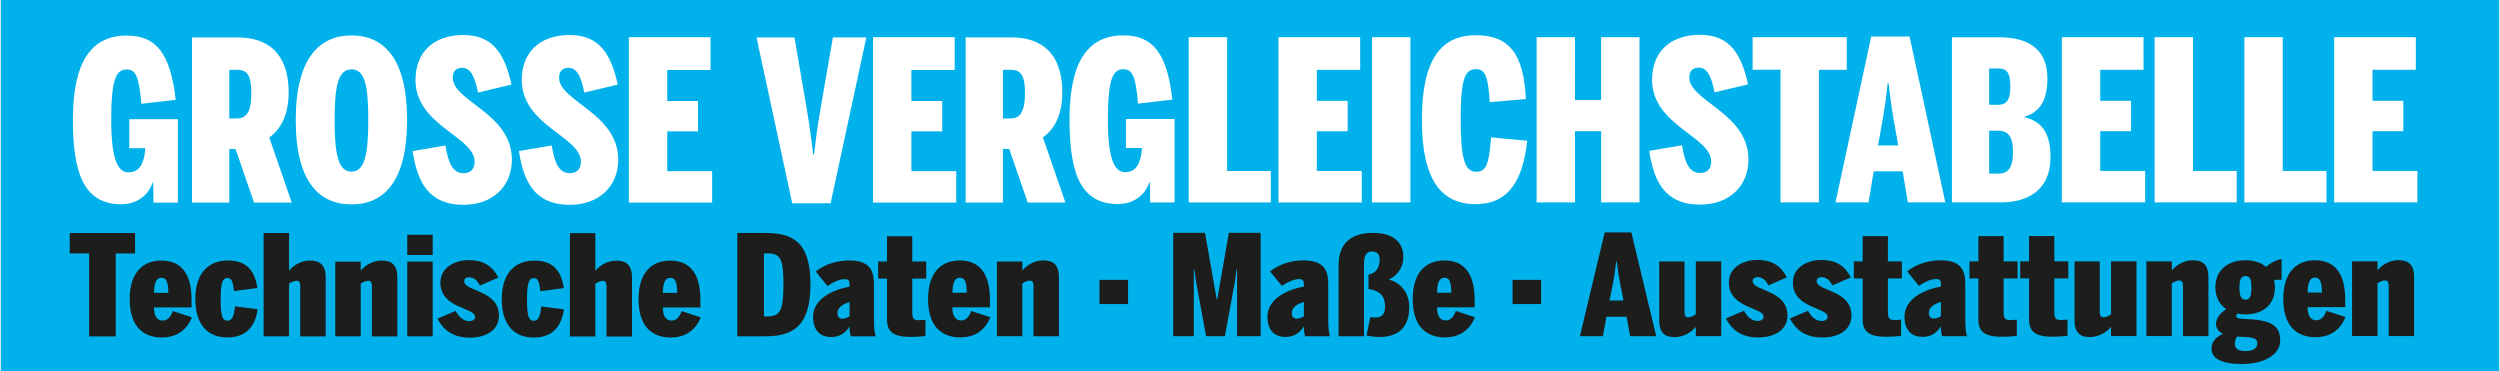
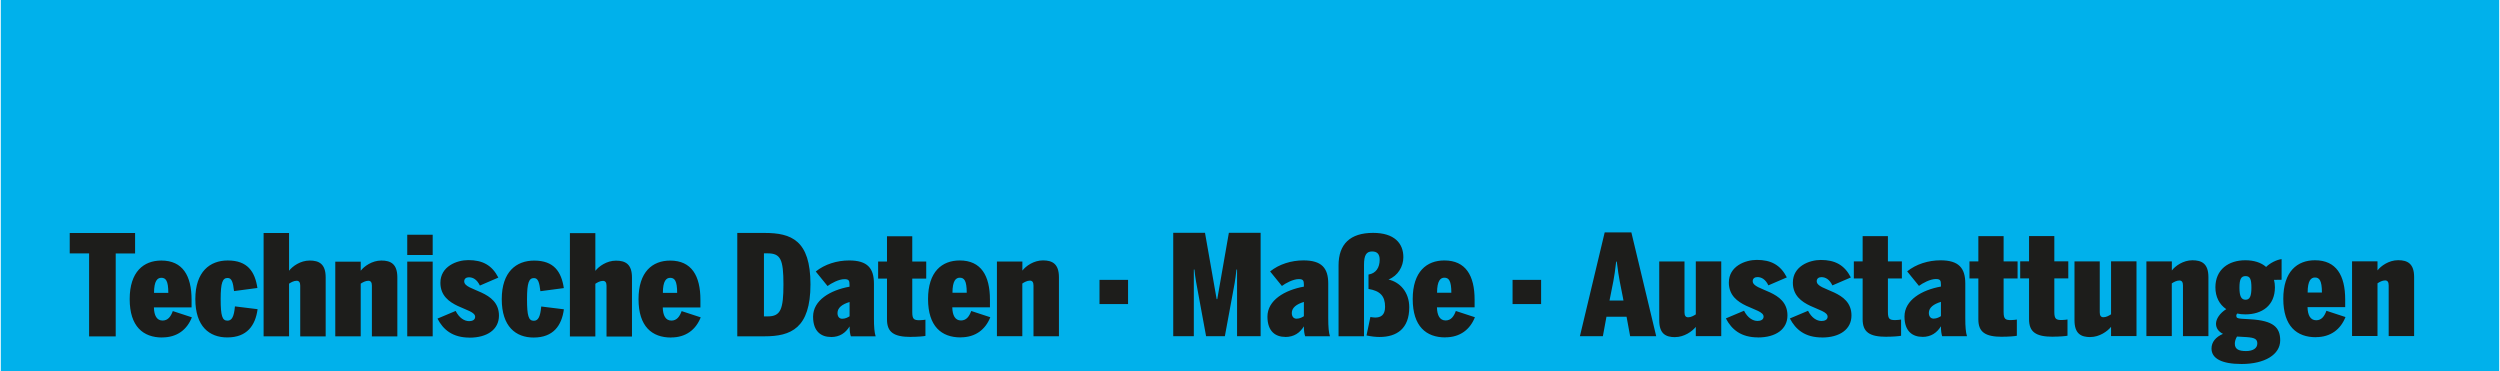
<svg xmlns="http://www.w3.org/2000/svg" width="640px" height="95px" id="Ebene_1" viewBox="0 0 411.36 61.1">
  <defs>
    <style>.cls-1{fill:#00b1eb;}.cls-2{fill:#fff;}.cls-3{fill:#1d1d1b;}</style>
  </defs>
  <rect class="cls-1" width="411.36" height="61.1" />
  <g>
    <path class="cls-3" d="M387.13,55.32h4.19v-8.67c.31-.21,.79-.48,1.25-.48,.41,0,.59,.28,.59,.81v8.35h4.19v-9.71c0-2.23-1.1-2.78-2.63-2.78s-2.83,.94-3.4,1.68v-1.49h-4.19v12.3Zm-7.31-7.15c0-1.98,.56-2.48,1.2-2.48,.71,0,1.15,.46,1.15,2.48h-2.35Zm1.35,7.34c2.45,0,4.08-1.29,4.88-3.31l-3.14-1.03c-.33,.92-.82,1.56-1.68,1.56-.97,0-1.4-.85-1.43-2.16h6.2v-1.26c0-3.96-1.46-6.46-4.98-6.46-2.91,0-5.21,1.84-5.21,6.35s2.22,6.32,5.36,6.32m-12.99-.11l1.56,.09c1.43,.09,1.79,.37,1.79,1.06,0,.78-.71,1.24-1.86,1.24s-1.84-.28-1.84-1.2c0-.37,.1-.76,.36-1.2m1.4-6.05c-.71,0-1-.6-1-1.98s.26-1.91,1-1.91,.97,.48,.97,1.91-.28,1.98-.97,1.98m3.39-5.4c-.84-.74-2.04-1.1-3.42-1.1-2.78,0-4.93,1.54-4.93,4.46,0,1.56,.64,2.81,1.79,3.59-1.05,.64-1.69,1.61-1.69,2.39,0,.71,.38,1.29,1.15,1.68-1.2,.51-1.89,1.36-1.89,2.41,0,1.61,1.61,2.55,4.95,2.55,3.83,0,6.36-1.56,6.36-3.89,0-2.16-1.15-3.24-4.85-3.47l-1.51-.09c-.71-.05-.87-.16-.87-.51,0-.12,.05-.23,.15-.35,.41,.09,.84,.14,1.33,.14,2.76,0,4.88-1.45,4.88-4.46,0-.46-.05-.83-.15-1.22,.56-.02,1.17-.02,1.25-.02v-3.4c-.74,.09-1.86,.6-2.55,1.29m-19.72,11.38h4.19v-8.67c.31-.21,.79-.48,1.25-.48,.41,0,.59,.28,.59,.81v8.35h4.19v-9.71c0-2.23-1.1-2.78-2.63-2.78s-2.83,.94-3.39,1.68v-1.49h-4.19v12.3Zm-9.21,.16c1.48,0,2.81-.94,3.4-1.68v1.52h4.19v-12.3h-4.19v8.72c-.33,.21-.79,.48-1.25,.48-.43,0-.61-.28-.61-.8v-8.39h-4.16v9.68c0,2.23,1.07,2.78,2.63,2.78m-6.18-.07c1.05,0,2.17-.09,2.4-.16v-2.67c-.08,.02-.59,.09-.94,.09-.92,0-1.23-.14-1.23-1.33v-5.52h2.3v-2.81h-2.3v-4.16h-4.16v4.16h-1.46v2.81h1.46v6.72c0,2.09,1.1,2.88,3.93,2.88m-8.34,0c1.05,0,2.17-.09,2.4-.16v-2.67c-.08,.02-.59,.09-.95,.09-.92,0-1.23-.14-1.23-1.33v-5.52h2.3v-2.81h-2.3v-4.16h-4.16v4.16h-1.46v2.81h1.46v6.72c0,2.09,1.1,2.88,3.93,2.88m-11.29-2.99c-.48,0-.79-.35-.79-.94,0-.87,.77-1.45,1.99-1.82v2.35c-.23,.14-.66,.41-1.2,.41m-1.86,3.01c1.46,0,2.4-.69,3.06-1.75,0,.78,.08,1.24,.2,1.63h4.09c-.2-.62-.28-1.52-.28-2.99v-5.68c0-2.55-1.07-3.82-4.08-3.82-1.99,0-4.01,.62-5.49,1.82l1.94,2.39c.59-.44,1.84-1.13,2.78-1.13,.71,0,.84,.23,.84,.92v.32c-3.17,.57-6,2.23-6,4.94,0,2.48,1.38,3.34,2.94,3.34m-5.9-.02c1.05,0,2.17-.09,2.4-.16v-2.67c-.08,.02-.59,.09-.94,.09-.92,0-1.23-.14-1.23-1.33v-5.52h2.3v-2.81h-2.3v-4.16h-4.16v4.16h-1.45v2.81h1.45v6.72c0,2.09,1.1,2.88,3.93,2.88m-10.62,.12c2.94,0,4.85-1.36,4.85-3.63,0-4.23-5.72-3.98-5.72-5.64,0-.44,.33-.67,.77-.67,.69,0,1.33,.37,1.81,1.36l3.04-1.31c-1.05-2.05-2.61-2.88-4.95-2.88-1.89,0-4.6,1.03-4.6,3.73,0,4.25,5.72,4.07,5.72,5.61,0,.53-.51,.71-1,.71-.77,0-1.63-.51-2.22-1.68l-2.99,1.26c.95,1.84,2.5,3.13,5.29,3.13m-10.54,0c2.94,0,4.85-1.36,4.85-3.63,0-4.23-5.72-3.98-5.72-5.64,0-.44,.33-.67,.77-.67,.69,0,1.33,.37,1.81,1.36l3.04-1.31c-1.05-2.05-2.6-2.88-4.95-2.88-1.89,0-4.6,1.03-4.6,3.73,0,4.25,5.72,4.07,5.72,5.61,0,.53-.51,.71-1,.71-.77,0-1.63-.51-2.22-1.68l-2.99,1.26c.95,1.84,2.5,3.13,5.29,3.13m-13.64-.05c1.48,0,2.81-.94,3.4-1.68v1.52h4.19v-12.3h-4.19v8.72c-.33,.21-.79,.48-1.25,.48-.43,0-.61-.28-.61-.8v-8.39h-4.16v9.68c0,2.23,1.07,2.78,2.63,2.78m-8.52-6.03h-2.3l.13-.64c.36-1.86,.66-2.99,.97-5.77h.1c.33,2.78,.64,3.98,1,5.86l.1,.55Zm-2.81,2.67h3.32l.59,3.2h4.29l-4.09-17.09h-4.39l-4.08,17.09h3.78l.59-3.2Zm-15.45-2.09h4.7v-3.98h-4.7v3.98Zm-12.43-1.86c0-1.98,.56-2.48,1.2-2.48,.71,0,1.15,.46,1.15,2.48h-2.35Zm1.35,7.34c2.45,0,4.08-1.29,4.88-3.31l-3.14-1.03c-.33,.92-.82,1.56-1.68,1.56-.97,0-1.4-.85-1.43-2.16h6.2v-1.26c0-3.96-1.46-6.46-4.98-6.46-2.91,0-5.21,1.84-5.21,6.35s2.22,6.32,5.36,6.32m-10.81-.07c2.83,0,4.88-1.38,4.88-4.88,0-2.53-1.56-4.16-3.42-4.58,1.56-.62,2.45-2.14,2.45-3.68,0-2.28-1.48-4-4.98-4-3.8,0-5.69,1.86-5.69,5.36v11.66h4.19v-11.75c0-1.59,.38-2.21,1.33-2.21,.84,0,1.25,.44,1.25,1.36,0,1.29-.61,2.25-1.84,2.44v2.37c1.92,.32,2.73,1.17,2.73,2.94,0,1.4-.74,1.77-1.63,1.77-.26,0-.54-.05-.79-.09l-.64,3.04c.74,.16,1.48,.25,2.17,.25m-13.68-3.01c-.49,0-.79-.35-.79-.94,0-.87,.77-1.45,1.99-1.82v2.35c-.23,.14-.66,.41-1.2,.41m-1.86,3.01c1.46,0,2.4-.69,3.06-1.75,0,.78,.08,1.24,.21,1.63h4.08c-.2-.62-.28-1.52-.28-2.99v-5.68c0-2.55-1.07-3.82-4.08-3.82-1.99,0-4.01,.62-5.49,1.82l1.94,2.39c.59-.44,1.84-1.13,2.78-1.13,.71,0,.84,.23,.84,.92v.32c-3.16,.57-6,2.23-6,4.94,0,2.48,1.38,3.34,2.94,3.34m-18.46-.12h3.4v-10.97h.1c.13,1.36,.36,2.55,.59,3.75l1.33,7.22h3.09l1.3-7.04c.23-1.27,.41-2.02,.61-3.93h.1v10.97h3.88v-17.02h-5.23l-1.91,10.92h-.1l-1.92-10.92h-5.23v17.02Zm-12.13-5.29h4.7v-3.98h-4.7v3.98Zm-16.9,5.29h4.19v-8.67c.31-.21,.79-.48,1.25-.48,.41,0,.59,.28,.59,.81v8.35h4.19v-9.71c0-2.23-1.1-2.78-2.63-2.78s-2.83,.94-3.39,1.68v-1.49h-4.19v12.3Zm-7.31-7.15c0-1.98,.56-2.48,1.2-2.48,.72,0,1.15,.46,1.15,2.48h-2.35Zm1.35,7.34c2.45,0,4.08-1.29,4.88-3.31l-3.14-1.03c-.33,.92-.82,1.56-1.69,1.56-.97,0-1.4-.85-1.43-2.16h6.2v-1.26c0-3.96-1.46-6.46-4.98-6.46-2.91,0-5.21,1.84-5.21,6.35s2.22,6.32,5.36,6.32m-8.19-.09c1.05,0,2.17-.09,2.4-.16v-2.67c-.08,.02-.59,.09-.95,.09-.92,0-1.22-.14-1.22-1.33v-5.52h2.3v-2.81h-2.3v-4.16h-4.16v4.16h-1.46v2.81h1.46v6.72c0,2.09,1.1,2.88,3.93,2.88m-11.29-2.99c-.49,0-.79-.35-.79-.94,0-.87,.77-1.45,1.99-1.82v2.35c-.23,.14-.66,.41-1.2,.41m-1.86,3.01c1.46,0,2.4-.69,3.06-1.75,0,.78,.08,1.24,.21,1.63h4.08c-.2-.62-.28-1.52-.28-2.99v-5.68c0-2.55-1.07-3.82-4.09-3.82-1.99,0-4.01,.62-5.49,1.82l1.94,2.39c.59-.44,1.84-1.13,2.78-1.13,.72,0,.84,.23,.84,.92v.32c-3.17,.57-6,2.23-6,4.94,0,2.48,1.38,3.34,2.94,3.34m-11.03-3.4v-10.37h.61c2.14,0,2.6,1.01,2.6,5.11s-.46,5.27-2.58,5.27h-.64Zm-4.39,3.29h4.49c4.32,0,7.56-1.29,7.56-8.56s-3.17-8.46-7.56-8.46h-4.49v17.02Zm-12.25-7.15c0-1.98,.56-2.48,1.2-2.48,.72,0,1.15,.46,1.15,2.48h-2.35Zm1.35,7.34c2.45,0,4.08-1.29,4.88-3.31l-3.14-1.03c-.33,.92-.82,1.56-1.68,1.56-.97,0-1.4-.85-1.43-2.16h6.2v-1.26c0-3.96-1.46-6.46-4.98-6.46-2.91,0-5.21,1.84-5.21,6.35s2.22,6.32,5.36,6.32m-16.66-.18h4.19v-8.67c.31-.21,.79-.48,1.25-.48,.41,0,.59,.28,.59,.81v8.35h4.19v-9.71c0-2.23-1.1-2.78-2.63-2.78s-2.83,.94-3.4,1.68v-6.21h-4.19v17.02Zm-5.97,.18c3.22,0,4.62-1.95,4.98-4.65l-3.73-.46c-.15,1.7-.51,2.35-1.22,2.35-.87,0-1.12-.81-1.12-3.56s.33-3.47,1.15-3.47c.66,0,.89,.69,1.05,2.16l3.86-.51c-.41-2.71-1.63-4.53-4.88-4.53-2.94,0-5.34,1.84-5.34,6.35s2.3,6.32,5.26,6.32m-10.57,.02c2.94,0,4.85-1.36,4.85-3.63,0-4.23-5.72-3.98-5.72-5.64,0-.44,.33-.67,.77-.67,.69,0,1.33,.37,1.81,1.36l3.04-1.31c-1.05-2.05-2.6-2.88-4.95-2.88-1.89,0-4.59,1.03-4.59,3.73,0,4.25,5.72,4.07,5.72,5.61,0,.53-.51,.71-.99,.71-.77,0-1.63-.51-2.22-1.68l-2.99,1.26c.94,1.84,2.5,3.13,5.28,3.13m-10.26-.21h4.19v-12.3h-4.19v12.3Zm0-13.39h4.19v-3.34h-4.19v3.34Zm-11.85,13.39h4.19v-8.67c.31-.21,.79-.48,1.25-.48,.41,0,.59,.28,.59,.81v8.35h4.19v-9.71c0-2.23-1.1-2.78-2.63-2.78s-2.83,.94-3.4,1.68v-1.49h-4.19v12.3Zm-11.8,0h4.19v-8.67c.31-.21,.79-.48,1.25-.48,.41,0,.59,.28,.59,.81v8.35h4.19v-9.71c0-2.23-1.1-2.78-2.63-2.78s-2.83,.94-3.4,1.68v-6.21h-4.19v17.02Zm-5.97,.18c3.22,0,4.62-1.95,4.98-4.65l-3.73-.46c-.15,1.7-.51,2.35-1.23,2.35-.87,0-1.12-.81-1.12-3.56s.33-3.47,1.15-3.47c.66,0,.89,.69,1.05,2.16l3.85-.51c-.41-2.71-1.63-4.53-4.88-4.53-2.94,0-5.34,1.84-5.34,6.35s2.3,6.32,5.26,6.32m-12.06-7.34c0-1.98,.56-2.48,1.2-2.48,.72,0,1.15,.46,1.15,2.48h-2.35Zm1.35,7.34c2.45,0,4.09-1.29,4.88-3.31l-3.14-1.03c-.33,.92-.82,1.56-1.68,1.56-.97,0-1.4-.85-1.43-2.16h6.2v-1.26c0-3.96-1.46-6.46-4.98-6.46-2.91,0-5.21,1.84-5.21,6.35s2.22,6.32,5.36,6.32m-12.05-.18h4.39v-13.66h3.19v-3.36H11.35v3.36h3.19v13.66Z" />
-     <path class="cls-2" d="M384.18,33.32h13.71v-5.18h-7.39v-6.54h5.07v-5h-5.07v-5.11h7.13V6.12h-13.45v27.19Zm-14.78,0h13.52v-5.18h-7.2V6.12h-6.32v27.19Zm-14.78,0h13.52v-5.18h-7.2V6.12h-6.32v27.19Zm-15.27,0h13.71v-5.18h-7.39v-6.54h5.07v-5h-5.07v-5.11h7.13V6.12h-13.45v27.19Zm-11.97-4.74v-7.06h1.47c1.54,0,2.46,.81,2.46,3.53,0,2.53-.81,3.53-2.39,3.53h-1.54Zm0-11.32v-5.99h1.43c1.32,0,2.06,.48,2.06,2.94s-.77,3.05-2.06,3.05h-1.43Zm-6.14,16.06h8.08c4.19,0,8.16-1.84,8.16-7.42,0-4.56-1.87-5.99-4.3-6.61v-.07c2.02-.59,3.79-2.06,3.79-6.28,0-5.51-4.01-6.8-7.97-6.8h-7.75v27.19Zm-8.84-9.37h-3.31l.18-1.03c.51-2.98,.95-4.78,1.4-9.22h.15c.48,4.45,.92,6.36,1.43,9.37l.15,.88Zm-4.04,4.26h4.78l.85,5.11h6.17l-5.88-27.3h-6.32l-5.88,27.3h5.44l.85-5.11Zm-15.33,5.11h6.32V11.49h4.59V6.12h-15.51v5.36h4.59v21.83Zm-13.25,.37c4.81,0,7.97-3.05,7.97-7.42,0-7.68-9.74-9.59-9.74-13.52,0-.99,.55-1.62,1.51-1.62,1.43,0,2.1,1.36,2.65,4.08l5.51-1.32c-1.07-4.92-2.98-8.16-7.9-8.16s-7.9,2.83-7.9,7.39c0,7.57,9.74,9.3,9.74,13.49,0,.88-.44,1.87-1.8,1.87-1.84,0-2.54-1.69-3.01-4.56l-5.4,.92c.74,4.89,2.5,8.85,8.38,8.85m-26.92-.37h6.32v-11.72h4.3v11.72h6.32V6.12h-6.32v10.36h-4.3V6.12h-6.32v27.19Zm-10,.29c5.92,0,7.83-4.78,8.45-10.44l-5.95-.55c-.33,4.59-.88,5.66-2.46,5.66-1.95,0-2.54-2.43-2.54-8.56s.51-8.34,2.5-8.34c1.51,0,2.02,1.1,2.28,5.44l5.95-.51c-.33-7.2-2.57-10.51-8.23-10.51s-8.89,3.86-8.89,13.93,3.31,13.89,8.89,13.89m-17.1-.29h6.32V6.12h-6.32v27.19Zm-15.4,0h13.71v-5.18h-7.39v-6.54h5.07v-5h-5.07v-5.11h7.13V6.12h-13.45v27.19Zm-14.78,0h13.52v-5.18h-7.2V6.12h-6.32v27.19Zm-11.59,.26c2.54,0,4.45-1.51,5.11-3.6h.07l.07,3.34h4.01v-13.74h-8.01v4.78h2.65c-.22,2.94-1.21,3.97-2.79,3.97-1.69,0-2.83-1.98-2.83-8.67s.84-8.27,2.53-8.27c1.47,0,2.06,1.07,2.43,5.66l5.66-.66c-.88-7.61-3.16-10.58-8.08-10.58-5.88,0-8.86,4.41-8.86,13.89s2.17,13.89,8.05,13.89m-19.01-14.07V11.49h1.21c1.54,0,2.42,.59,2.42,3.82s-.88,4.19-2.39,4.19h-1.25Zm6.58,3.09c2.54-1.76,3.2-4.85,3.2-7.39,0-6.54-3.49-9.08-8.42-9.08h-7.5v27.19h6.14v-8.82h1.03l3.05,8.82h6.21l-3.71-10.73Zm-27.98,10.73h13.71v-5.18h-7.38v-6.54h5.07v-5h-5.07v-5.11h7.13V6.12h-13.45v27.19Zm-13.29,.11h6.32l5.88-27.3h-5.51l-1.8,10.4c-.51,2.98-.85,4.78-1.29,8.86h-.15c-.48-4.08-.81-5.99-1.32-9l-1.76-10.25h-6.25l5.88,27.3Zm-26.9-.11h13.71v-5.18h-7.39v-6.54h5.07v-5h-5.07v-5.11h7.13V6.12h-13.45v27.19Zm-9.72,.37c4.81,0,7.97-3.05,7.97-7.42,0-7.68-9.74-9.59-9.74-13.52,0-.99,.55-1.62,1.51-1.62,1.43,0,2.09,1.36,2.64,4.08l5.51-1.32c-1.07-4.92-2.98-8.16-7.9-8.16s-7.9,2.83-7.9,7.39c0,7.57,9.74,9.3,9.74,13.49,0,.88-.44,1.87-1.8,1.87-1.84,0-2.54-1.69-3.01-4.56l-5.4,.92c.74,4.89,2.5,8.85,8.38,8.85m-17.51,0c4.81,0,7.97-3.05,7.97-7.42,0-7.68-9.74-9.59-9.74-13.52,0-.99,.55-1.62,1.51-1.62,1.43,0,2.09,1.36,2.65,4.08l5.51-1.32c-1.07-4.92-2.98-8.16-7.9-8.16s-7.9,2.83-7.9,7.39c0,7.57,9.74,9.3,9.74,13.49,0,.88-.44,1.87-1.8,1.87-1.84,0-2.54-1.69-3.01-4.56l-5.4,.92c.74,4.89,2.5,8.85,8.38,8.85m-18.44-5.47c-2.13,0-2.79-2.65-2.79-8.49s.66-8.34,2.79-8.34,2.76,2.5,2.76,8.34-.66,8.49-2.76,8.49m0,5.4c5.37,0,9.15-3.82,9.15-13.89s-3.78-13.93-9.15-13.93-9.19,3.86-9.19,13.93,3.78,13.89,9.19,13.89m-20.13-14.11V11.49h1.21c1.54,0,2.42,.59,2.42,3.82s-.88,4.19-2.39,4.19h-1.25Zm6.58,3.09c2.53-1.76,3.2-4.85,3.2-7.39,0-6.54-3.49-9.08-8.42-9.08h-7.5v27.19h6.14v-8.82h1.03l3.05,8.82h6.21l-3.71-10.73Zm-24.3,10.99c2.53,0,4.45-1.51,5.11-3.6h.07l.07,3.34h4.01v-13.74h-8.01v4.78h2.65c-.22,2.94-1.21,3.97-2.79,3.97-1.69,0-2.83-1.98-2.83-8.67s.84-8.27,2.53-8.27c1.47,0,2.06,1.07,2.43,5.66l5.66-.66c-.88-7.61-3.16-10.58-8.08-10.58-5.88,0-8.85,4.41-8.85,13.89s2.17,13.89,8.05,13.89" />
  </g>
</svg>